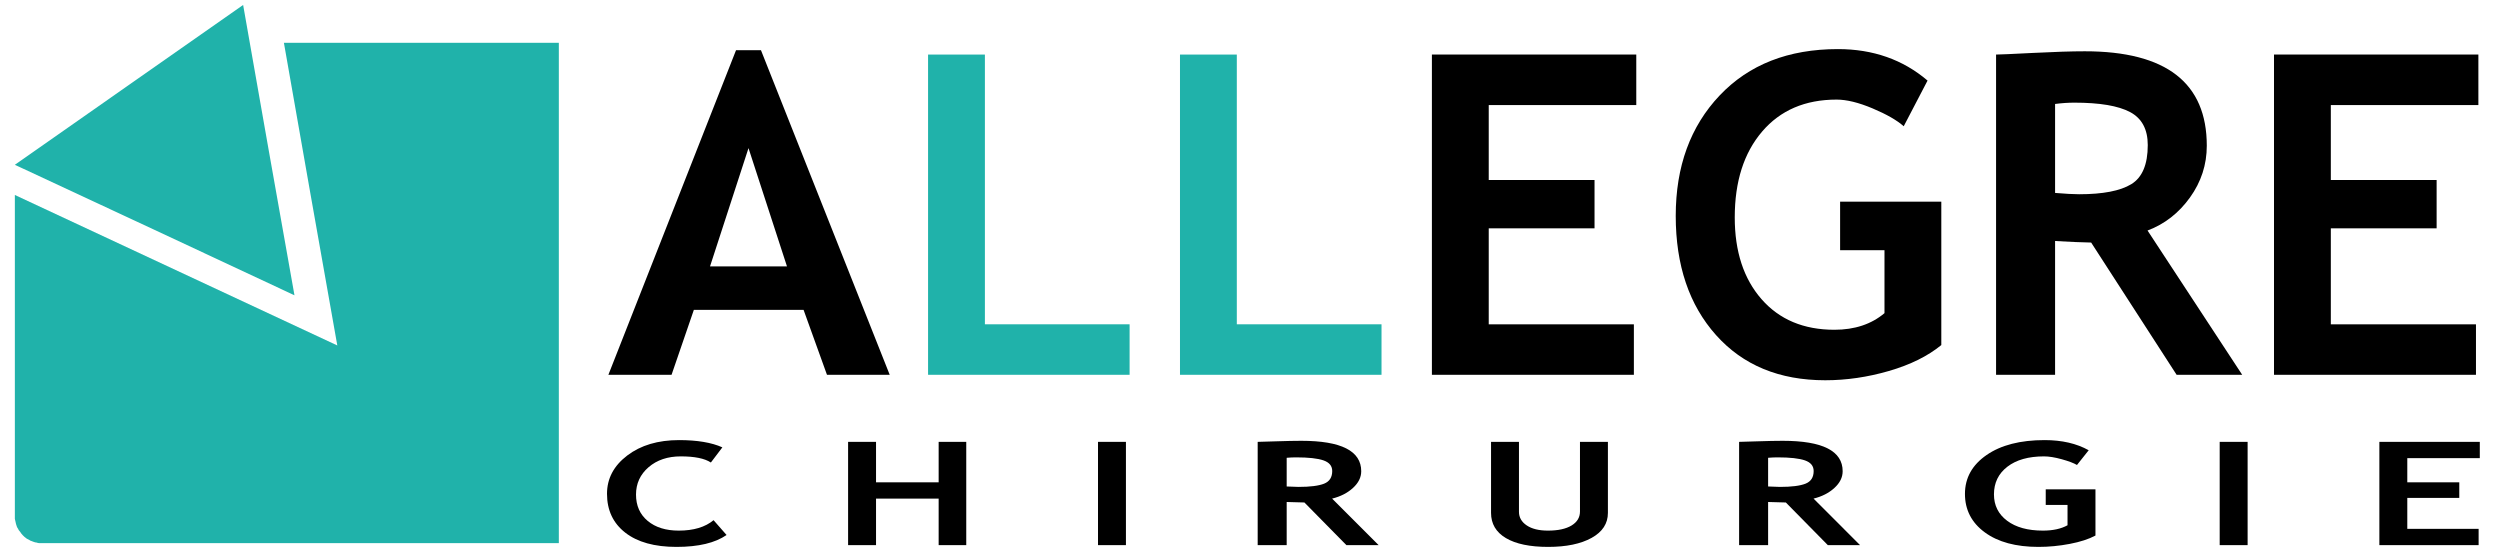
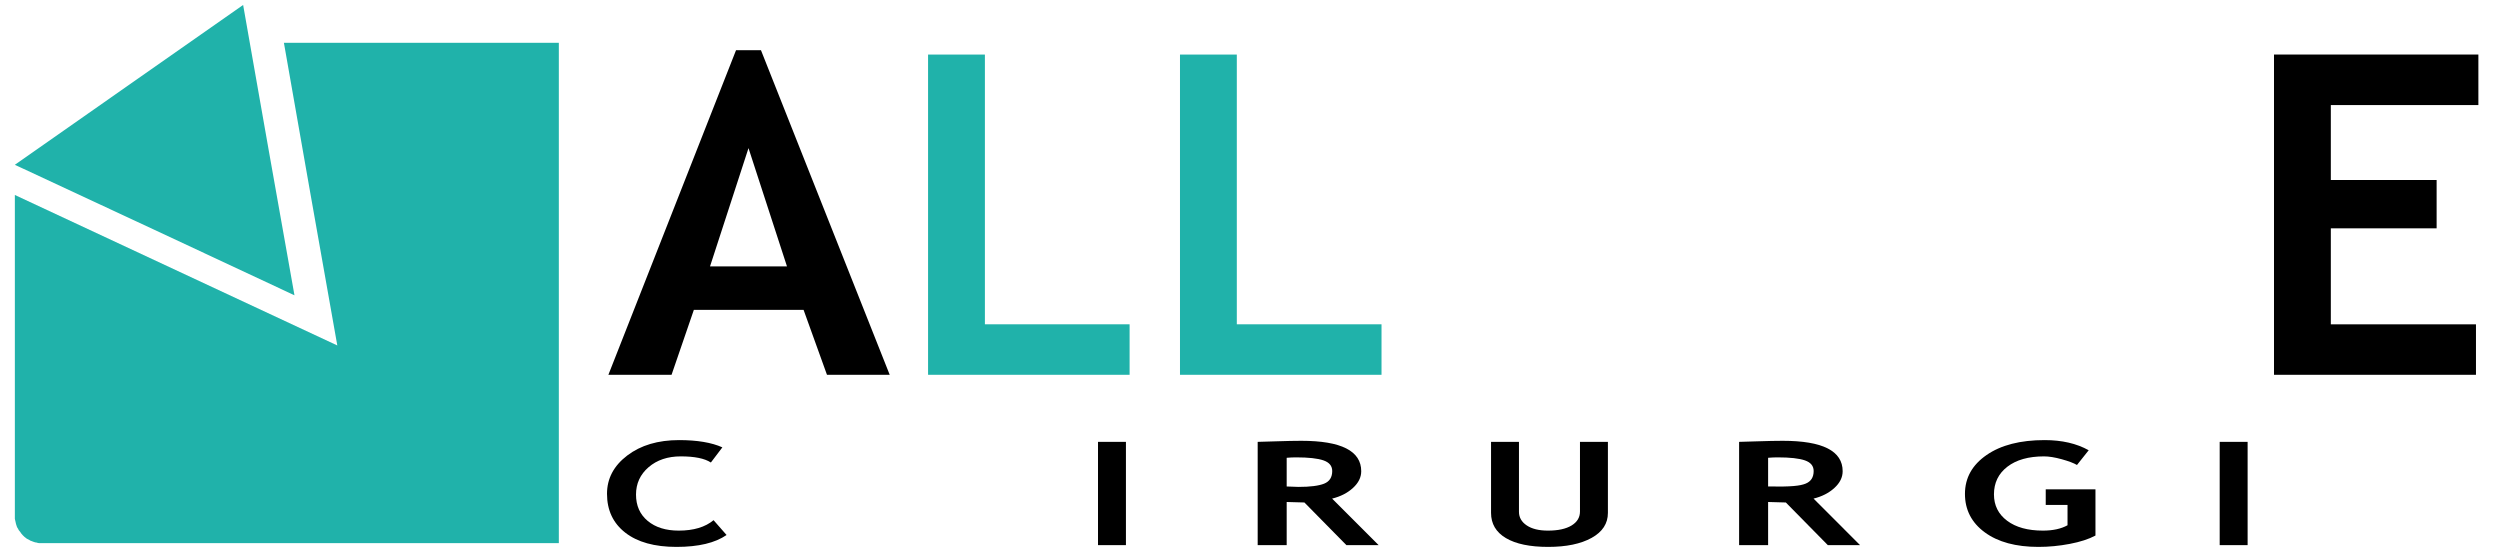
<svg xmlns="http://www.w3.org/2000/svg" width="2523" height="557" viewBox="0 0 2523 557" fill="none">
  <path d="M14.989 166.32C109.157 210.115 203.012 253.91 297.18 298.019C279.719 200.364 262.54 102.682 245.364 5C168.657 58.858 91.696 112.433 14.989 166.32ZM208.34 79.296C208.059 79.296 208.059 79.296 207.746 79.296C207.461 79.296 207.461 79.58 207.148 79.58C206.867 79.58 206.867 79.58 206.582 79.58C206.273 79.58 206.273 79.58 205.988 79.892C205.988 79.892 205.675 79.892 205.394 80.175C205.394 80.175 205.081 80.175 204.796 80.487C204.796 80.487 204.483 80.487 204.202 80.77C204.202 80.77 203.917 80.77 203.604 81.082C171.631 103.561 139.342 126.068 107.084 148.546C106.775 148.858 106.49 149.141 106.178 149.453C105.897 149.736 105.584 149.736 105.584 150.02C105.299 150.332 105.018 150.615 105.018 150.927C104.705 151.21 104.42 151.522 104.42 151.805C104.107 152.117 103.826 152.4 103.826 152.684C103.513 152.996 103.228 153.279 103.228 153.874C102.919 154.186 102.919 154.469 102.919 154.781C102.634 155.065 102.634 155.348 102.634 155.943C102.634 155.943 102.634 156.255 102.634 156.538C102.634 157.133 102.634 157.417 102.634 157.728C102.634 158.324 102.634 158.607 102.634 158.919C102.634 159.202 102.634 159.514 102.634 159.797C102.634 160.081 102.634 160.676 102.919 160.988C102.919 161.271 103.228 161.583 103.513 161.866C103.513 162.178 103.513 162.745 103.826 163.056C103.826 163.34 104.107 163.652 104.42 163.935C104.42 163.935 104.705 164.247 105.018 164.53C105.018 164.53 105.299 164.842 105.584 165.125C105.584 165.125 105.584 165.409 105.584 165.721C105.897 165.721 106.178 166.004 106.178 166.316C106.491 166.316 106.776 166.316 106.776 166.599C107.085 166.599 107.37 166.599 107.37 166.911C107.683 166.911 107.964 167.194 107.964 167.506C108.249 167.506 108.562 167.506 108.562 167.79C148.246 186.13 187.902 204.498 227.304 222.839C227.589 222.839 227.898 223.151 228.183 223.151C228.777 223.435 229.062 223.435 229.374 223.718C229.655 223.718 229.968 223.718 230.253 223.718C230.566 223.718 231.159 224.03 231.441 224.03C231.726 224.03 232.32 224.03 232.632 224.03C232.917 224.03 233.511 223.718 233.823 223.718C234.108 223.718 234.389 223.435 234.702 223.435C234.987 223.435 235.296 223.151 235.893 223.151C236.174 223.151 236.487 222.839 236.772 222.839C237.085 222.555 237.366 222.555 237.651 222.243C237.964 221.96 238.245 221.96 238.245 221.648C238.558 221.365 238.839 221.365 239.151 221.053C239.436 220.77 239.749 220.486 240.03 220.174C240.315 219.891 240.628 219.579 240.628 219.296C240.909 218.984 241.222 218.701 241.222 218.389C241.507 218.105 241.816 217.822 241.816 217.227C242.101 217.227 242.101 216.915 242.101 216.632C242.101 216.32 242.414 216.32 242.414 216.037C242.414 215.753 242.695 215.442 242.695 215.158C242.695 214.846 242.695 214.563 242.695 214.563C242.695 214.251 242.695 213.968 242.695 213.656C242.695 213.373 242.695 213.089 242.695 212.777C242.695 212.494 242.695 212.182 242.695 211.899C242.695 211.587 242.695 211.304 242.695 210.992C235.582 170.145 228.183 129.014 221.07 88.167C221.07 87.883 220.785 87.572 220.785 86.977C220.785 86.693 220.5 86.382 220.5 85.815C220.191 85.503 220.191 85.22 219.906 84.908C219.593 84.624 219.593 84.313 219.312 84.029C218.999 83.717 218.999 83.434 218.714 83.151C218.401 82.839 218.401 82.555 218.12 82.555C217.835 82.243 217.522 81.96 217.241 81.648C216.928 81.364 216.643 81.081 216.335 81.081C216.05 80.769 215.737 80.486 215.456 80.486C215.171 80.174 214.858 79.891 214.577 79.891C214.264 79.579 213.979 79.579 213.671 79.579C213.386 79.579 213.073 79.295 212.792 79.295C212.194 79.295 211.913 78.983 211.601 78.983C211.316 78.983 211.003 78.983 210.722 78.983C210.124 78.983 209.816 78.983 209.531 78.983C209.246 78.983 208.653 79.296 208.34 79.296Z" fill="#20B2AA" />
  <path d="M340.407 348.643C322.352 246.824 304.294 145.003 286.52 43.183C378.903 43.183 471.594 43.183 563.977 43.183C563.977 211.589 563.977 379.711 563.977 548.147C390.157 548.147 216.336 548.147 42.516 548.147C41.352 548.147 40.446 548.147 39.567 548.147C38.688 548.147 37.782 547.834 36.903 547.551C36.024 547.551 35.118 547.238 34.239 546.955C33.36 546.644 32.762 546.359 31.856 546.049C30.977 545.766 30.098 545.481 29.504 544.887C28.625 544.574 28.027 543.979 27.121 543.696C26.242 543.1 25.648 542.507 24.769 541.911C24.175 541.315 23.578 540.749 22.984 540.153C22.386 539.557 21.793 538.651 21.199 538.083C20.914 537.489 20.32 536.581 19.722 535.987C19.128 535.419 18.531 534.512 18.249 533.633C17.655 533.037 17.37 532.158 17.058 531.563C16.777 530.686 16.464 529.778 16.179 528.899C15.866 528.02 15.866 527.114 15.585 526.235C15.272 525.356 15.272 524.45 14.987 523.571C14.987 522.692 14.987 521.784 14.987 520.594C14.987 412.877 14.987 304.821 14.987 196.792C123.36 247.419 232.04 298.019 340.407 348.643Z" fill="#20B2AA" />
  <path d="M834.58 378.242L810.976 312.724H700.236L677.735 378.242H613.982L742.812 50.653H767.96L897.893 378.242H834.58ZM755.386 149.481L716.56 268.825H794.211L755.386 149.481Z" fill="black" />
  <path d="M936.603 378.242V55.065H993.958V327.284H1139.99V378.242H936.603Z" fill="#20B2AA" />
  <path d="M1190.84 378.242V55.065H1248.19V327.284H1394.23V378.242H1190.84Z" fill="#20B2AA" />
-   <path d="M1502.43 106.024V181.689H1609.2V230.441H1502.43V327.284H1648.91V378.242H1445.07V55.065H1651.33V106.023L1502.43 106.024Z" fill="black" />
-   <path d="M1945.28 81.317L1921.23 127.422C1914.46 121.393 1904.02 115.4 1889.91 109.443C1875.79 103.487 1863.65 100.509 1853.51 100.509C1821.74 100.509 1796.66 111.284 1778.28 132.827C1759.9 154.373 1750.71 183.234 1750.71 219.411C1750.71 253.825 1759.71 281.327 1777.73 301.915C1795.74 322.507 1820.27 332.799 1851.3 332.799C1871.74 332.799 1888.58 327.212 1901.82 316.033V252.501H1857.04V203.528H1959.17V348.241C1945.5 359.419 1927.88 368.133 1906.34 374.382C1884.79 380.631 1863.36 383.757 1842.04 383.757C1795.71 383.757 1758.98 368.574 1731.85 338.203C1704.71 307.837 1691.15 267.723 1691.15 217.867C1691.15 168.011 1705.93 127.497 1735.49 96.317C1765.05 65.14 1804.83 49.55 1854.83 49.55C1890.27 49.551 1920.42 60.139 1945.28 81.317Z" fill="black" />
-   <path d="M2196.64 378.242L2110.39 244.78C2101.71 244.635 2089.58 244.118 2073.99 243.236V378.242H2014.43V55.065C2017.66 55.065 2030.09 54.514 2051.71 53.411C2073.33 52.308 2090.76 51.756 2103.99 51.756C2186.05 51.756 2227.09 83.522 2227.09 147.055C2227.09 166.175 2221.42 183.602 2210.1 199.337C2198.77 215.075 2184.51 226.178 2167.3 232.648L2262.82 378.243H2196.64V378.242ZM2073.99 104.921V194.704C2084.58 195.587 2092.67 196.028 2098.26 196.028C2122.23 196.028 2139.76 192.647 2150.87 185.881C2161.97 179.118 2167.52 165.955 2167.52 146.394C2167.52 130.511 2161.57 119.409 2149.66 113.084C2137.74 106.762 2118.99 103.598 2093.4 103.598C2087.23 103.597 2080.75 104.038 2073.99 104.921Z" fill="black" />
  <path d="M2352.27 106.024V181.689H2459.04V230.441H2352.27V327.284H2498.75V378.242H2294.92V55.065H2501.18V106.023L2352.27 106.024Z" fill="black" />
  <path d="M729.016 451.472L717.417 466.769C711.13 462.642 701.012 460.579 687.065 460.579C673.84 460.579 663.001 464.22 654.545 471.5C646.09 478.781 641.862 487.994 641.862 499.14C641.862 510.286 645.781 519.132 653.623 525.677C661.463 532.222 671.924 535.495 685.004 535.495C699.963 535.495 711.67 531.985 720.125 524.965L733.241 539.905C721.751 547.922 704.912 551.928 682.727 551.928C660.541 551.928 643.306 547.138 631.021 537.557C618.735 527.977 612.593 514.91 612.593 498.357C612.593 482.943 619.404 470.053 633.026 459.69C646.647 449.327 664.082 444.145 685.328 444.145C703.542 444.145 718.103 446.588 729.016 451.472Z" fill="black" />
-   <path d="M947.287 550.149V503.194H884.09V550.149H855.906V445.923H884.09V486.76H947.286V445.923H975.144V550.15H947.287V550.149Z" fill="black" />
  <path d="M1108.11 550.149V445.923H1136.29V550.15H1108.11V550.149Z" fill="black" />
  <path d="M1358.79 550.149L1316.41 507.107C1312.14 507.06 1306.18 506.893 1298.52 506.609V550.149H1269.25V445.923C1270.84 445.923 1276.95 445.745 1287.57 445.39C1298.19 445.034 1306.76 444.856 1313.26 444.856C1353.58 444.856 1373.75 455.101 1373.75 475.59C1373.75 481.756 1370.96 487.377 1365.4 492.451C1359.83 497.527 1352.82 501.107 1344.37 503.194L1391.31 550.149H1358.79ZM1298.52 462.001V490.957C1303.72 491.242 1307.7 491.384 1310.44 491.384C1322.22 491.384 1330.84 490.294 1336.3 488.112C1341.75 485.931 1344.48 481.686 1344.48 475.378C1344.48 470.255 1341.56 466.675 1335.7 464.635C1329.85 462.596 1320.64 461.575 1308.06 461.575C1305.02 461.574 1301.84 461.717 1298.52 462.001Z" fill="black" />
  <path d="M1504.76 445.923H1532.94V516.569C1532.94 522.166 1535.54 526.719 1540.75 530.228C1545.95 533.739 1553.1 535.494 1562.21 535.494C1572.4 535.494 1580.33 533.775 1586 530.336C1591.68 526.898 1594.51 522.19 1594.51 516.214V445.923H1622.7V517.637C1622.7 528.356 1617.22 536.751 1606.28 542.822C1595.33 548.894 1580.71 551.928 1562.43 551.928C1544 551.928 1529.78 548.965 1519.77 543.035C1509.76 537.106 1504.76 528.617 1504.76 517.565L1504.76 445.923Z" fill="black" />
-   <path d="M1844.65 550.149L1802.27 507.107C1798 507.06 1792.04 506.893 1784.38 506.609V550.149H1755.11V445.923C1756.7 445.923 1762.81 445.745 1773.43 445.39C1784.06 445.034 1792.62 444.856 1799.12 444.856C1839.45 444.856 1859.61 455.101 1859.61 475.59C1859.61 481.756 1856.83 487.377 1851.26 492.451C1845.7 497.527 1838.69 501.107 1830.23 503.194L1877.17 550.149H1844.65ZM1784.38 462.001V490.957C1789.59 491.242 1793.56 491.384 1796.31 491.384C1808.09 491.384 1816.7 490.294 1822.16 488.112C1827.62 485.931 1830.34 481.686 1830.34 475.378C1830.34 470.255 1827.42 466.675 1821.56 464.635C1815.71 462.596 1806.5 461.575 1793.92 461.575C1790.89 461.574 1787.71 461.717 1784.38 462.001Z" fill="black" />
+   <path d="M1844.65 550.149L1802.27 507.107C1798 507.06 1792.04 506.893 1784.38 506.609V550.149H1755.11V445.923C1756.7 445.923 1762.81 445.745 1773.43 445.39C1784.06 445.034 1792.62 444.856 1799.12 444.856C1839.45 444.856 1859.61 455.101 1859.61 475.59C1859.61 481.756 1856.83 487.377 1851.26 492.451C1845.7 497.527 1838.69 501.107 1830.23 503.194L1877.17 550.149H1844.65ZM1784.38 462.001V490.957C1808.09 491.384 1816.7 490.294 1822.16 488.112C1827.62 485.931 1830.34 481.686 1830.34 475.378C1830.34 470.255 1827.42 466.675 1821.56 464.635C1815.71 462.596 1806.5 461.575 1793.92 461.575C1790.89 461.574 1787.71 461.717 1784.38 462.001Z" fill="black" />
  <path d="M2107.91 454.389L2096.09 469.258C2092.77 467.314 2087.64 465.381 2080.7 463.46C2073.76 461.539 2067.8 460.578 2062.81 460.578C2047.2 460.578 2034.88 464.054 2025.85 471.001C2016.82 477.95 2012.3 487.258 2012.3 498.926C2012.3 510.025 2016.73 518.894 2025.58 525.533C2034.43 532.175 2046.48 535.494 2061.73 535.494C2071.77 535.494 2080.05 533.691 2086.55 530.087V509.597H2064.55V493.803H2114.74V540.474C2108.01 544.079 2099.36 546.889 2088.77 548.905C2078.19 550.921 2067.65 551.928 2057.18 551.928C2034.41 551.928 2016.36 547.032 2003.03 537.237C1989.7 527.444 1983.03 514.507 1983.03 498.428C1983.03 482.349 1990.29 469.282 2004.82 459.227C2019.34 449.172 2038.89 444.145 2063.46 444.145C2080.88 444.145 2095.69 447.56 2107.91 454.389Z" fill="black" />
  <path d="M2240.11 550.149V445.923H2268.29V550.15H2240.11V550.149Z" fill="black" />
-   <path d="M2429.44 462.357V486.759H2481.91V502.482H2429.44V533.714H2501.42V550.149H2401.26V445.923H2502.61V462.358H2429.44V462.357Z" fill="black" />
</svg>